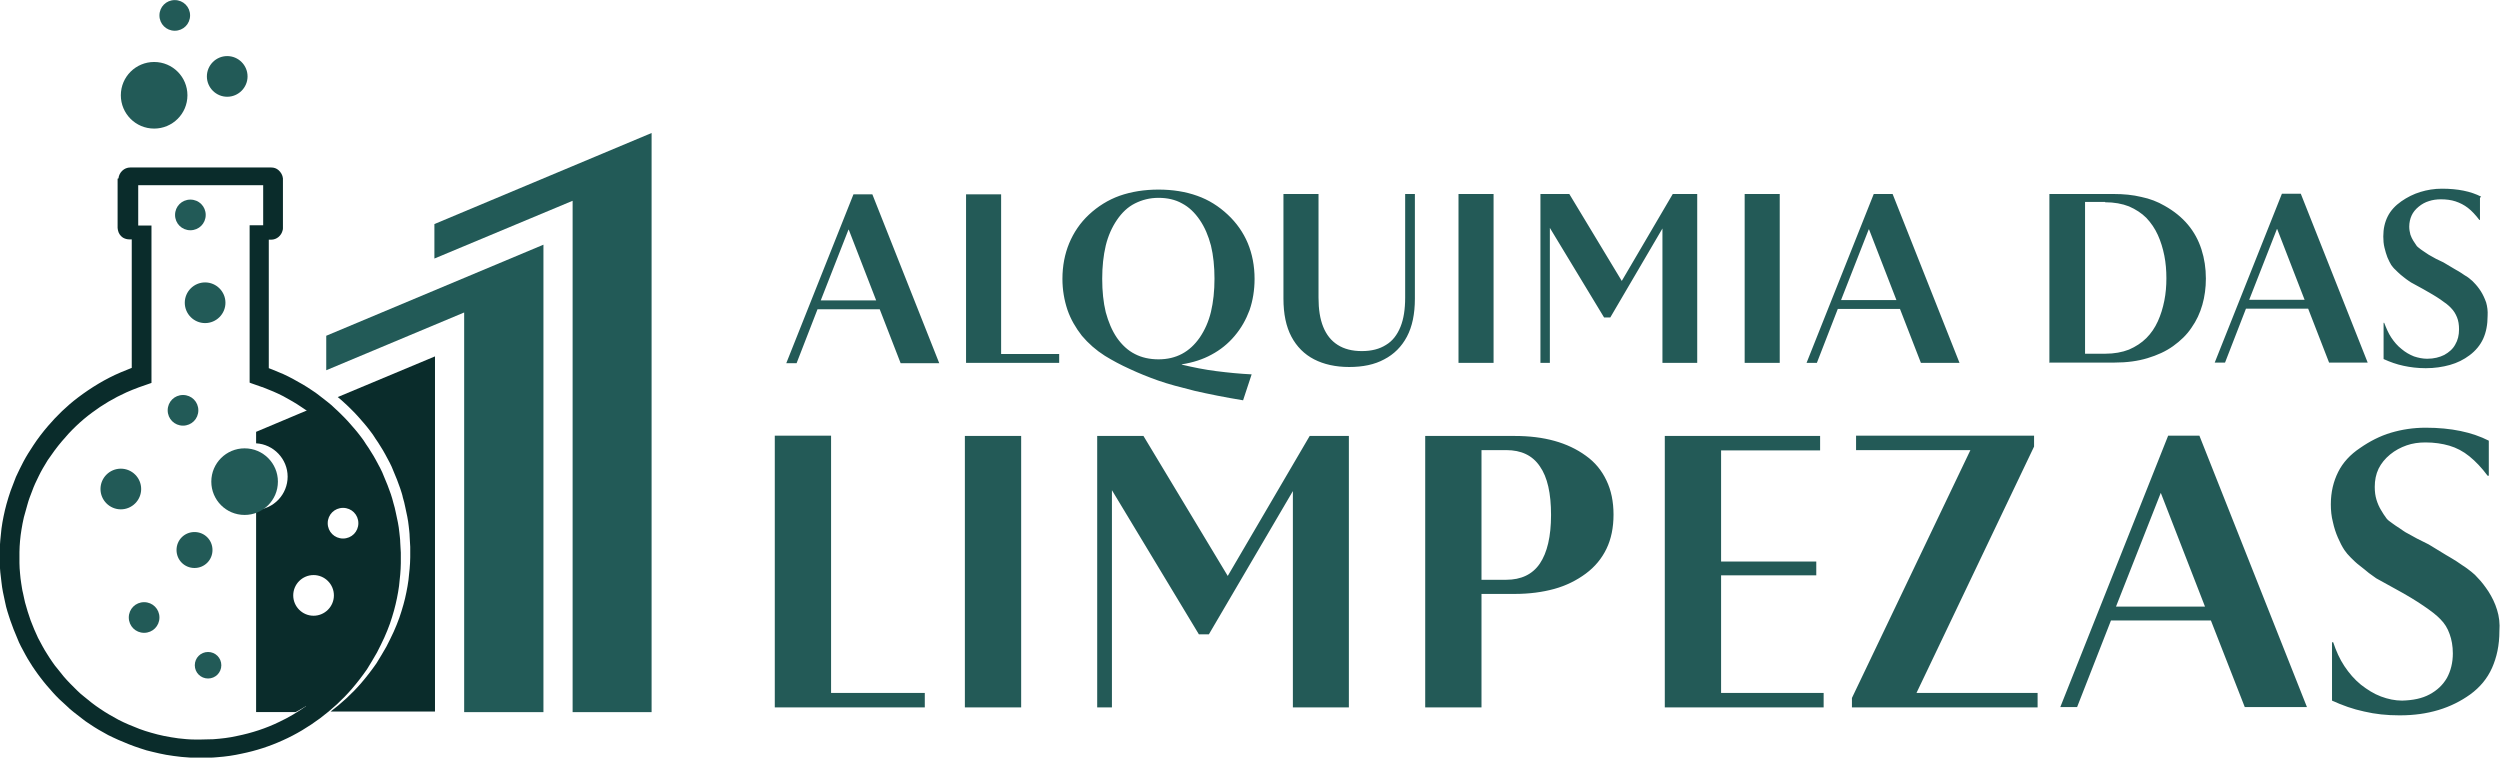
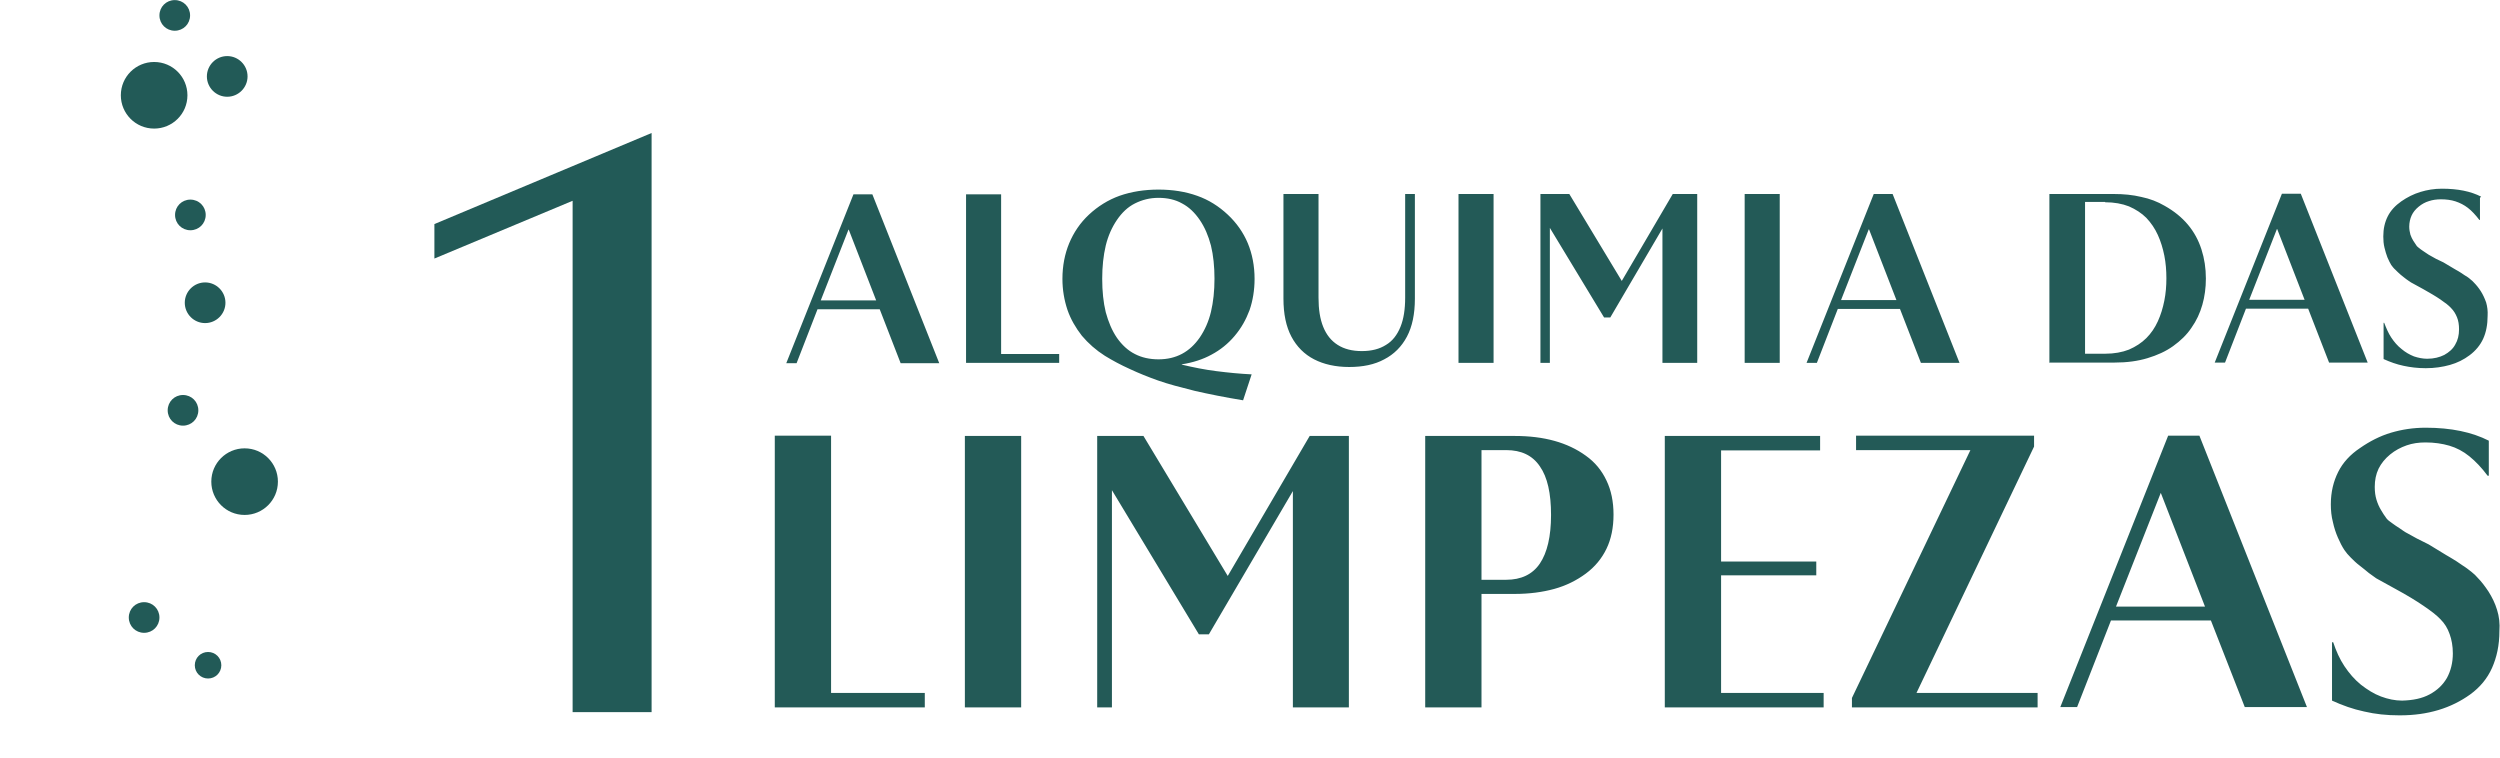
<svg xmlns="http://www.w3.org/2000/svg" xml:space="preserve" width="660px" height="200px" shape-rendering="geometricPrecision" text-rendering="geometricPrecision" image-rendering="optimizeQuality" fill-rule="evenodd" clip-rule="evenodd" viewBox="0 0 8483 2570">
  <g id="Camada_x0020_1">
    <g id="_377628880">
      <g>
        <path fill="#235A57" fill-rule="nonzero" d="M2896 659l-228 573 35 0 71 -183 211 0 71 183 131 0 -227 -573 -65 0zm-16 120l93 240 -188 0 94 -240zm398 452l316 0 0 -30 -197 0 0 -542 -119 0 0 573zm732 5c38,-6 72,-17 101,-33 30,-16 56,-37 78,-63 23,-27 39,-56 51,-88 11,-32 17,-68 17,-106 0,-44 -8,-85 -23,-121 -15,-36 -38,-69 -68,-97 -30,-28 -64,-50 -104,-64 -39,-14 -83,-21 -131,-21 -48,0 -92,7 -132,21 -39,14 -74,36 -104,64 -30,28 -52,61 -67,97 -15,36 -23,77 -23,121 0,37 6,72 17,105 11,32 28,61 49,88 22,26 48,49 78,68 26,16 54,31 85,45 30,14 62,27 96,39 34,12 76,23 124,35 48,11 103,22 164,32l29 -88c-41,-2 -81,-6 -120,-11 -40,-5 -79,-13 -117,-22zm111 -291c0,42 -4,79 -12,113 -8,33 -21,62 -38,87 -34,49 -80,74 -140,74 -30,0 -57,-6 -80,-18 -24,-12 -44,-31 -61,-55 -17,-25 -29,-54 -38,-87 -8,-33 -12,-71 -12,-113 0,-42 4,-79 12,-113 8,-33 21,-62 38,-87 17,-25 37,-44 61,-56 24,-12 50,-19 80,-19 30,0 57,6 80,19 23,12 43,31 60,56 17,25 29,53 38,87 8,33 12,71 12,113zm234 68c0,52 9,95 27,129 18,34 44,60 77,77 33,17 73,26 119,26 46,0 86,-8 119,-26 33,-17 59,-43 77,-77 18,-34 27,-77 27,-129l0 -355 -33 0 0 352c0,39 -5,72 -16,99 -11,27 -27,48 -49,61 -22,14 -49,21 -82,21 -33,0 -60,-7 -82,-21 -22,-14 -38,-34 -49,-61 -11,-27 -16,-60 -16,-99l0 -352 -119 0 0 355zm594 218l119 0 0 -573 -119 0 0 573zm279 0l31 0 0 -458 184 304 21 0 177 -302 0 456 118 0 0 -573 -83 0 -173 295 -178 -295 -98 0 0 573zm692 0l119 0 0 -573 -119 0 0 573zm438 -573l-228 573 35 0 71 -183 211 0 71 183 131 0 -227 -573 -65 0zm-16 120l93 240 -188 0 94 -240zm614 452l219 0c42,0 79,-5 112,-15 33,-10 62,-23 87,-41 25,-18 46,-38 62,-62 17,-24 29,-50 37,-78 8,-28 12,-58 12,-89 0,-35 -5,-68 -15,-99 -10,-31 -25,-59 -46,-84 -21,-25 -47,-46 -79,-64 -24,-14 -50,-24 -79,-30 -29,-7 -60,-10 -93,-10l-219 0 0 573zm187 -544c31,0 58,5 81,14 23,10 43,23 59,39 16,17 29,36 39,58 10,22 17,45 22,70 5,25 7,51 7,77 0,26 -2,51 -7,76 -5,25 -12,48 -22,70 -10,22 -23,41 -39,57 -16,16 -36,29 -59,39 -23,9 -50,14 -81,14l-68 0 0 -515 68 0zm600 -29l-228 573 35 0 71 -183 211 0 71 183 131 0 -227 -573 -65 0zm-16 120l93 240 -188 0 94 -240zm692 -110c-35,-18 -79,-27 -133,-27 -26,0 -50,4 -73,11 -23,7 -45,18 -65,32 -20,14 -36,31 -46,51 -10,20 -15,42 -15,68 0,13 1,26 4,38 3,12 6,23 10,33 4,10 9,19 13,26 4,5 8,11 14,16 5,5 11,11 18,17 7,6 14,11 19,15 6,4 11,8 16,11l42 23c23,13 42,24 58,35 16,11 28,20 36,29 9,9 15,19 20,31 5,12 7,26 7,41 0,20 -4,37 -13,52 -8,15 -21,26 -37,35 -16,8 -35,13 -58,13 -15,0 -30,-3 -45,-8 -15,-6 -29,-14 -42,-25 -14,-11 -25,-24 -35,-39 -10,-15 -17,-32 -24,-50l-2 0 0 123c22,10 44,18 68,23 23,5 48,8 74,8l2 0c29,0 56,-4 81,-11 25,-7 47,-18 67,-33 20,-15 36,-34 46,-56 10,-22 15,-48 15,-78 1,-16 -1,-31 -5,-45 -5,-14 -11,-27 -18,-38 -7,-11 -15,-21 -23,-29 -3,-4 -8,-8 -13,-12 -5,-5 -12,-9 -20,-14 -8,-5 -14,-10 -20,-13 -6,-3 -10,-6 -14,-8l-37 -22 -25 -12 -25 -14c-3,-2 -7,-5 -12,-8 -5,-3 -10,-7 -16,-11 -5,-4 -9,-7 -12,-10 -4,-6 -8,-12 -12,-18 -4,-6 -7,-13 -10,-21 -2,-8 -4,-17 -4,-27 0,-14 3,-27 8,-38 5,-11 13,-21 24,-30 11,-9 22,-15 35,-19 12,-4 26,-6 40,-6 18,0 35,2 50,7 15,5 29,12 42,22 13,10 26,24 39,41l2 0 0 -75z" />
        <path fill="#235A57" fill-rule="nonzero" d="M2629 2400l509 0 0 -49 -318 0 0 -873 -191 0 0 921zm645 0l191 0 0 -921 -191 0 0 921zm449 0l50 0 0 -737 295 489 34 0 285 -486 0 734 190 0 0 -921 -133 0 -278 475 -286 -475 -157 0 0 921zm1113 0l191 0 0 -385 113 0c49,0 94,-6 134,-17 40,-11 76,-29 107,-52 31,-23 54,-51 70,-84 16,-33 24,-72 24,-116 0,-44 -8,-83 -24,-116 -16,-34 -39,-62 -70,-84 -62,-45 -142,-67 -241,-67l-304 0 0 921zm275 -873c51,0 89,18 114,55 26,37 38,92 38,165 0,73 -13,128 -38,165 -25,37 -64,55 -114,55l-84 0 0 -440 84 0zm538 873l539 0 0 -49 -348 0 0 -399 323 0 0 -47 -323 0 0 -377 336 0 0 -49 -527 0 0 921zm854 -49l399 -836 0 -37 -604 0 0 49 388 0 -402 841 0 32 630 0 0 -49 -411 0zm854 -873l-366 921 57 0 115 -294 339 0 115 294 211 0 -365 -921 -104 0zm-25 194l150 386 -302 0 152 -386zm1113 -177c-57,-29 -128,-44 -214,-44 -42,0 -81,6 -118,17 -37,11 -72,29 -105,52 -33,22 -58,49 -74,81 -16,32 -25,68 -25,110 0,21 2,41 7,60 4,19 10,37 17,53 7,16 14,30 22,42 6,9 13,17 22,26 9,9 18,18 30,27 11,9 22,17 31,25 10,7 18,13 25,18l67 37c37,20 68,39 93,56 25,17 45,32 58,46 14,14 24,30 31,50 7,19 11,41 11,66 0,31 -7,59 -20,83 -14,24 -33,42 -59,56 -26,14 -57,20 -93,21 -24,0 -48,-5 -72,-14 -24,-9 -46,-23 -68,-40 -22,-18 -40,-39 -56,-63 -16,-24 -28,-51 -38,-81l-4 0 0 198c35,16 71,29 109,37 38,9 77,13 119,13l3 0c47,0 90,-6 130,-18 40,-12 76,-30 108,-53 33,-24 58,-54 74,-90 16,-36 25,-77 25,-125 2,-25 -1,-50 -8,-72 -7,-23 -17,-43 -29,-62 -12,-18 -24,-34 -37,-47 -5,-6 -12,-13 -21,-20 -9,-7 -19,-15 -32,-23 -13,-9 -23,-16 -32,-21 -9,-5 -16,-10 -22,-13l-59 -36 -40 -20 -40 -22c-4,-3 -11,-7 -19,-13 -8,-5 -17,-11 -25,-17 -9,-6 -15,-11 -19,-16 -7,-9 -13,-19 -19,-29 -6,-10 -11,-21 -15,-34 -4,-13 -6,-27 -6,-44 0,-23 4,-43 13,-62 9,-18 22,-34 39,-48 17,-14 36,-24 56,-31 20,-7 41,-10 64,-10 30,0 57,4 81,11 24,7 47,19 68,36 21,17 42,39 62,66l4 0 0 -120z" />
      </g>
      <g>
        <g>
          <polygon fill="#225A57" points="2211,2416 2211,451 1474,760 1474,877 1943,681 1943,2416 " />
-           <polygon fill="#225A57" points="1844,2416 1844,830 1107,1139 1107,1256 1575,1060 1575,2416 " />
-           <path fill="#0A2C2B" d="M1476 2416l0 -1207 -330 138c8,6 15,13 23,20 8,7 16,15 24,23 8,8 15,15 22,23 7,8 14,16 21,24 7,8 13,16 20,25 6,8 13,17 18,26 6,9 12,17 17,26 6,9 11,18 16,27 5,9 10,18 15,28 5,9 9,19 13,29 4,10 8,19 12,29 4,10 7,20 11,30 3,10 7,20 9,31 3,10 6,21 8,32 2,11 5,22 7,33 2,11 4,22 5,33 1,11 3,23 3,34 1,12 1,24 2,35 0,5 0,11 0,16 0,7 0,13 0,20 0,13 -1,25 -2,38 -1,13 -3,26 -4,39 -2,14 -4,27 -7,41 -3,14 -6,29 -10,42 -4,15 -9,30 -14,45 -6,16 -12,32 -19,47 -8,17 -16,34 -25,51 -11,19 -22,38 -34,57 -16,23 -33,45 -51,66 -31,36 -66,68 -104,97l354 0zm-260 -641c0,29 -23,52 -52,52 -29,0 -52,-23 -52,-52 0,-29 23,-52 52,-52 29,0 52,23 52,52zm-138 -398l-209 88 0 39c59,3 107,53 107,113 0,60 -47,110 -107,113l0 686 134 0c23,-12 45,-26 65,-40 42,-30 79,-64 113,-103 18,-21 34,-42 49,-65 12,-18 22,-36 32,-55 8,-16 16,-33 23,-50 6,-15 12,-31 17,-46 4,-14 8,-29 12,-43 3,-14 6,-27 8,-41 2,-13 4,-26 5,-39 1,-13 2,-25 2,-38 0,-7 0,-14 0,-22 0,-5 0,-10 0,-15 0,-12 -1,-24 -2,-35 -1,-11 -2,-23 -4,-34 -2,-11 -3,-22 -6,-33 -2,-11 -5,-22 -7,-32 -3,-11 -6,-21 -9,-31 -3,-10 -7,-20 -10,-30 -4,-10 -8,-20 -12,-30 -4,-10 -9,-19 -13,-29 -5,-9 -9,-19 -15,-28 -5,-9 -10,-18 -16,-27 -6,-9 -11,-18 -17,-26 -6,-9 -12,-17 -19,-25 -6,-8 -13,-17 -20,-25 -7,-8 -14,-16 -22,-24 -7,-8 -15,-15 -23,-23 -8,-8 -16,-15 -25,-22 -9,-7 -17,-14 -26,-21l-6 -5zm55 643c0,38 -31,69 -69,69 -38,0 -69,-31 -69,-69 0,-38 31,-69 69,-69 38,0 69,31 69,69z" />
        </g>
-         <path fill="#0A2C2B" d="M402 605c2,-20 19,-37 40,-37l22 0 62 0 62 0 62 0 62 0 62 0 62 0 62 0 22 0c10,0 18,3 25,9 8,7 14,17 15,28 0,1 0,2 0,3l0 34 0 66 0 36 0 29c0,3 0,6 -1,8 -4,18 -20,32 -39,32l-8 0 0 32c0,36 0,307 0,344l0 36 0 24c4,2 9,3 13,5 12,5 24,10 36,15 11,5 23,11 34,17 11,6 21,12 32,18 10,6 20,12 30,19 10,6 19,13 28,20 9,7 18,14 27,21 9,7 17,14 25,22 8,7 16,15 24,23 8,8 15,15 22,23 7,8 14,16 21,24 7,8 13,16 20,25 6,8 13,17 18,26 6,9 12,17 17,26 6,9 11,18 16,27 5,9 10,18 15,28 5,9 9,19 13,29 4,10 8,19 12,29 4,10 7,20 11,30 3,10 7,21 9,31 3,10 6,21 8,32 2,11 5,22 7,33 2,11 4,22 5,34 1,11 3,23 3,34 1,12 1,24 2,35 0,5 0,11 0,16 0,7 0,13 0,20 0,13 -1,25 -2,38 -1,13 -3,26 -4,39 -2,14 -4,27 -7,41 -3,14 -6,28 -10,42 -4,15 -9,30 -14,45 -6,16 -12,32 -19,47 -8,17 -16,34 -25,51 -11,19 -22,38 -34,57 -16,23 -33,45 -51,66 -32,37 -68,70 -108,100 -39,29 -82,55 -127,75 -44,20 -90,35 -139,45 -27,6 -54,10 -82,12 -19,2 -38,2 -58,2 -3,0 -6,0 -8,0 -19,0 -38,-1 -57,-3 -17,-2 -34,-4 -51,-7 -15,-3 -31,-6 -46,-10 -14,-3 -28,-7 -42,-12 -13,-4 -26,-9 -39,-14 -12,-5 -24,-10 -36,-15 -12,-5 -23,-11 -34,-16 -11,-6 -21,-12 -32,-18 -10,-6 -20,-12 -30,-19 -10,-6 -19,-13 -28,-20 -9,-7 -18,-14 -27,-21 -9,-7 -17,-14 -25,-22 -8,-7 -16,-15 -24,-22 -8,-8 -15,-15 -22,-23 -7,-8 -14,-16 -21,-24 -7,-8 -13,-16 -20,-25 -6,-8 -13,-17 -19,-26 -6,-9 -12,-17 -17,-26 -6,-9 -11,-18 -16,-27 -5,-9 -10,-18 -15,-28 -5,-9 -9,-19 -13,-29 -4,-10 -8,-19 -12,-29 -4,-10 -7,-20 -11,-30 -3,-10 -7,-20 -10,-31 -3,-10 -6,-21 -8,-32 -2,-11 -5,-22 -7,-33 -2,-11 -4,-22 -5,-33 -1,-11 -3,-23 -4,-34 -1,-12 -2,-24 -2,-35 0,-6 0,-12 0,-18 0,-6 0,-12 0,-19 0,-13 1,-25 2,-38 1,-13 3,-26 4,-39 2,-14 4,-27 7,-41 3,-14 6,-28 10,-42 4,-15 9,-30 14,-45 6,-16 12,-32 18,-47 8,-17 16,-34 25,-51 10,-19 22,-38 34,-56 15,-23 32,-45 50,-66 30,-35 64,-68 101,-96 45,-34 94,-64 146,-86 12,-5 25,-10 37,-15l0 -7 0 -36c0,-36 0,-307 0,-344l0 -36 0 -13 -8 0c-8,0 -15,-2 -22,-6 -9,-6 -15,-15 -17,-26 0,-2 -1,-5 -1,-7l0 -29 0 -36 0 -66 0 -33c0,-1 0,-2 0,-3zm634 1788c42,-30 79,-64 113,-103 18,-21 34,-42 49,-65 12,-18 22,-36 32,-55 8,-16 16,-33 23,-50 6,-15 12,-31 17,-46 4,-14 8,-29 12,-43 3,-14 6,-27 8,-41 2,-13 4,-26 5,-39 1,-13 2,-25 2,-38 0,-7 0,-14 0,-22 0,-5 0,-10 0,-15 0,-12 -1,-24 -2,-35 -1,-11 -2,-23 -4,-34 -2,-11 -3,-22 -6,-33 -2,-11 -5,-22 -7,-32 -3,-11 -6,-21 -9,-31 -3,-10 -7,-20 -10,-30 -4,-10 -8,-20 -12,-30 -4,-10 -9,-19 -13,-29 -5,-9 -9,-19 -15,-28 -5,-9 -10,-18 -16,-27 -6,-9 -11,-18 -17,-26 -6,-9 -12,-17 -19,-25 -6,-8 -13,-17 -20,-25 -7,-8 -14,-16 -22,-24 -7,-8 -15,-15 -23,-23 -8,-8 -16,-15 -25,-22 -9,-7 -17,-14 -26,-21 -9,-7 -18,-14 -28,-20 -10,-7 -20,-13 -30,-19 -10,-6 -21,-12 -32,-18 -11,-6 -23,-11 -34,-16 -12,-5 -24,-10 -37,-15l-1 0 -37 -13 -5 -2 0 -31 0 -36 0 -36c0,-36 0,-307 0,-344l0 -36 0 -36 0 -15 25 0 21 0 0 -12 0 -36 0 -66 0 -22 -24 0 -62 0 -62 0 -62 0 -62 0 -62 0 -62 0 -28 0 0 17 0 66 0 36 0 18 32 0 13 0 0 29 0 36 0 36c0,36 0,307 0,344l0 36 0 36 0 17 -43 15c-14,5 -28,11 -42,17 -42,19 -81,42 -117,69 -38,28 -72,61 -102,97 -17,20 -33,42 -48,64 -11,18 -22,36 -31,55 -8,16 -16,33 -22,50 -6,15 -12,31 -16,46 -4,14 -8,29 -12,43 -3,14 -6,27 -8,41 -2,13 -4,26 -5,39 -1,13 -2,25 -2,38 0,7 0,13 0,20 0,6 0,11 0,17 0,12 1,24 2,35 1,11 2,23 4,34 2,11 3,22 6,33 2,11 5,22 7,32 3,11 6,21 9,31 3,10 7,20 10,30 4,10 8,20 12,30 4,10 9,19 13,29 5,9 10,19 15,28 5,9 10,18 16,27 6,9 11,18 17,26 6,9 12,17 19,25 7,8 13,17 20,25 7,8 14,16 22,24 8,8 15,15 23,23 8,8 16,15 25,22 9,7 17,14 26,21 9,7 19,14 28,20 10,7 20,13 30,19 10,6 21,12 32,18 11,6 23,11 34,16 12,5 24,10 37,15 13,5 26,9 40,13 14,4 29,8 44,11 16,3 32,6 48,8 18,2 36,4 55,4 7,0 15,0 22,0 14,0 28,-1 42,-1 27,-2 54,-5 80,-11 50,-10 99,-26 144,-48 32,-15 62,-33 90,-53z" />
        <path fill="#225A57" d="M541 2095c0,29 -23,52 -52,52 -29,0 -52,-23 -52,-52 0,-29 23,-52 52,-52 29,0 52,23 52,52z" />
        <path fill="#225A57" d="M943 1634c0,63 -51,113 -113,113 -63,0 -113,-51 -113,-113 0,-63 51,-113 113,-113 63,0 113,51 113,113z" />
-         <path fill="#225A57" d="M479 1659c0,38 -31,69 -69,69 -38,0 -69,-31 -69,-69 0,-38 31,-69 69,-69 38,0 69,31 69,69z" />
        <path fill="#225A57" d="M673 1392c0,29 -23,52 -52,52 -29,0 -52,-23 -52,-52 0,-29 23,-52 52,-52 29,0 52,23 52,52z" />
        <path fill="#225A57" d="M765 1027c0,38 -31,69 -69,69 -38,0 -69,-31 -69,-69 0,-38 31,-69 69,-69 38,0 69,31 69,69z" />
        <path fill="#225A57" d="M698 729c0,29 -23,52 -52,52 -29,0 -52,-23 -52,-52 0,-29 23,-52 52,-52 29,0 52,23 52,52z" />
        <path fill="#225A57" d="M636 323c0,63 -51,113 -113,113 -63,0 -113,-51 -113,-113 0,-63 51,-113 113,-113 63,0 113,51 113,113z" />
        <path fill="#225A57" d="M840 259c0,38 -31,69 -69,69 -38,0 -69,-31 -69,-69 0,-38 31,-69 69,-69 38,0 69,31 69,69z" />
        <path fill="#225A57" d="M645 52c0,29 -23,52 -52,52 -29,0 -52,-23 -52,-52 0,-29 23,-52 52,-52 29,0 52,23 52,52z" />
-         <path fill="#225A57" d="M721 1866c0,34 -27,61 -61,61 -34,0 -61,-27 -61,-61 0,-34 27,-61 61,-61 34,0 61,27 61,61z" />
        <path fill="#225A57" d="M751 2257c0,25 -20,45 -45,45 -25,0 -45,-20 -45,-45 0,-25 20,-45 45,-45 25,0 45,20 45,45z" />
      </g>
    </g>
  </g>
</svg>